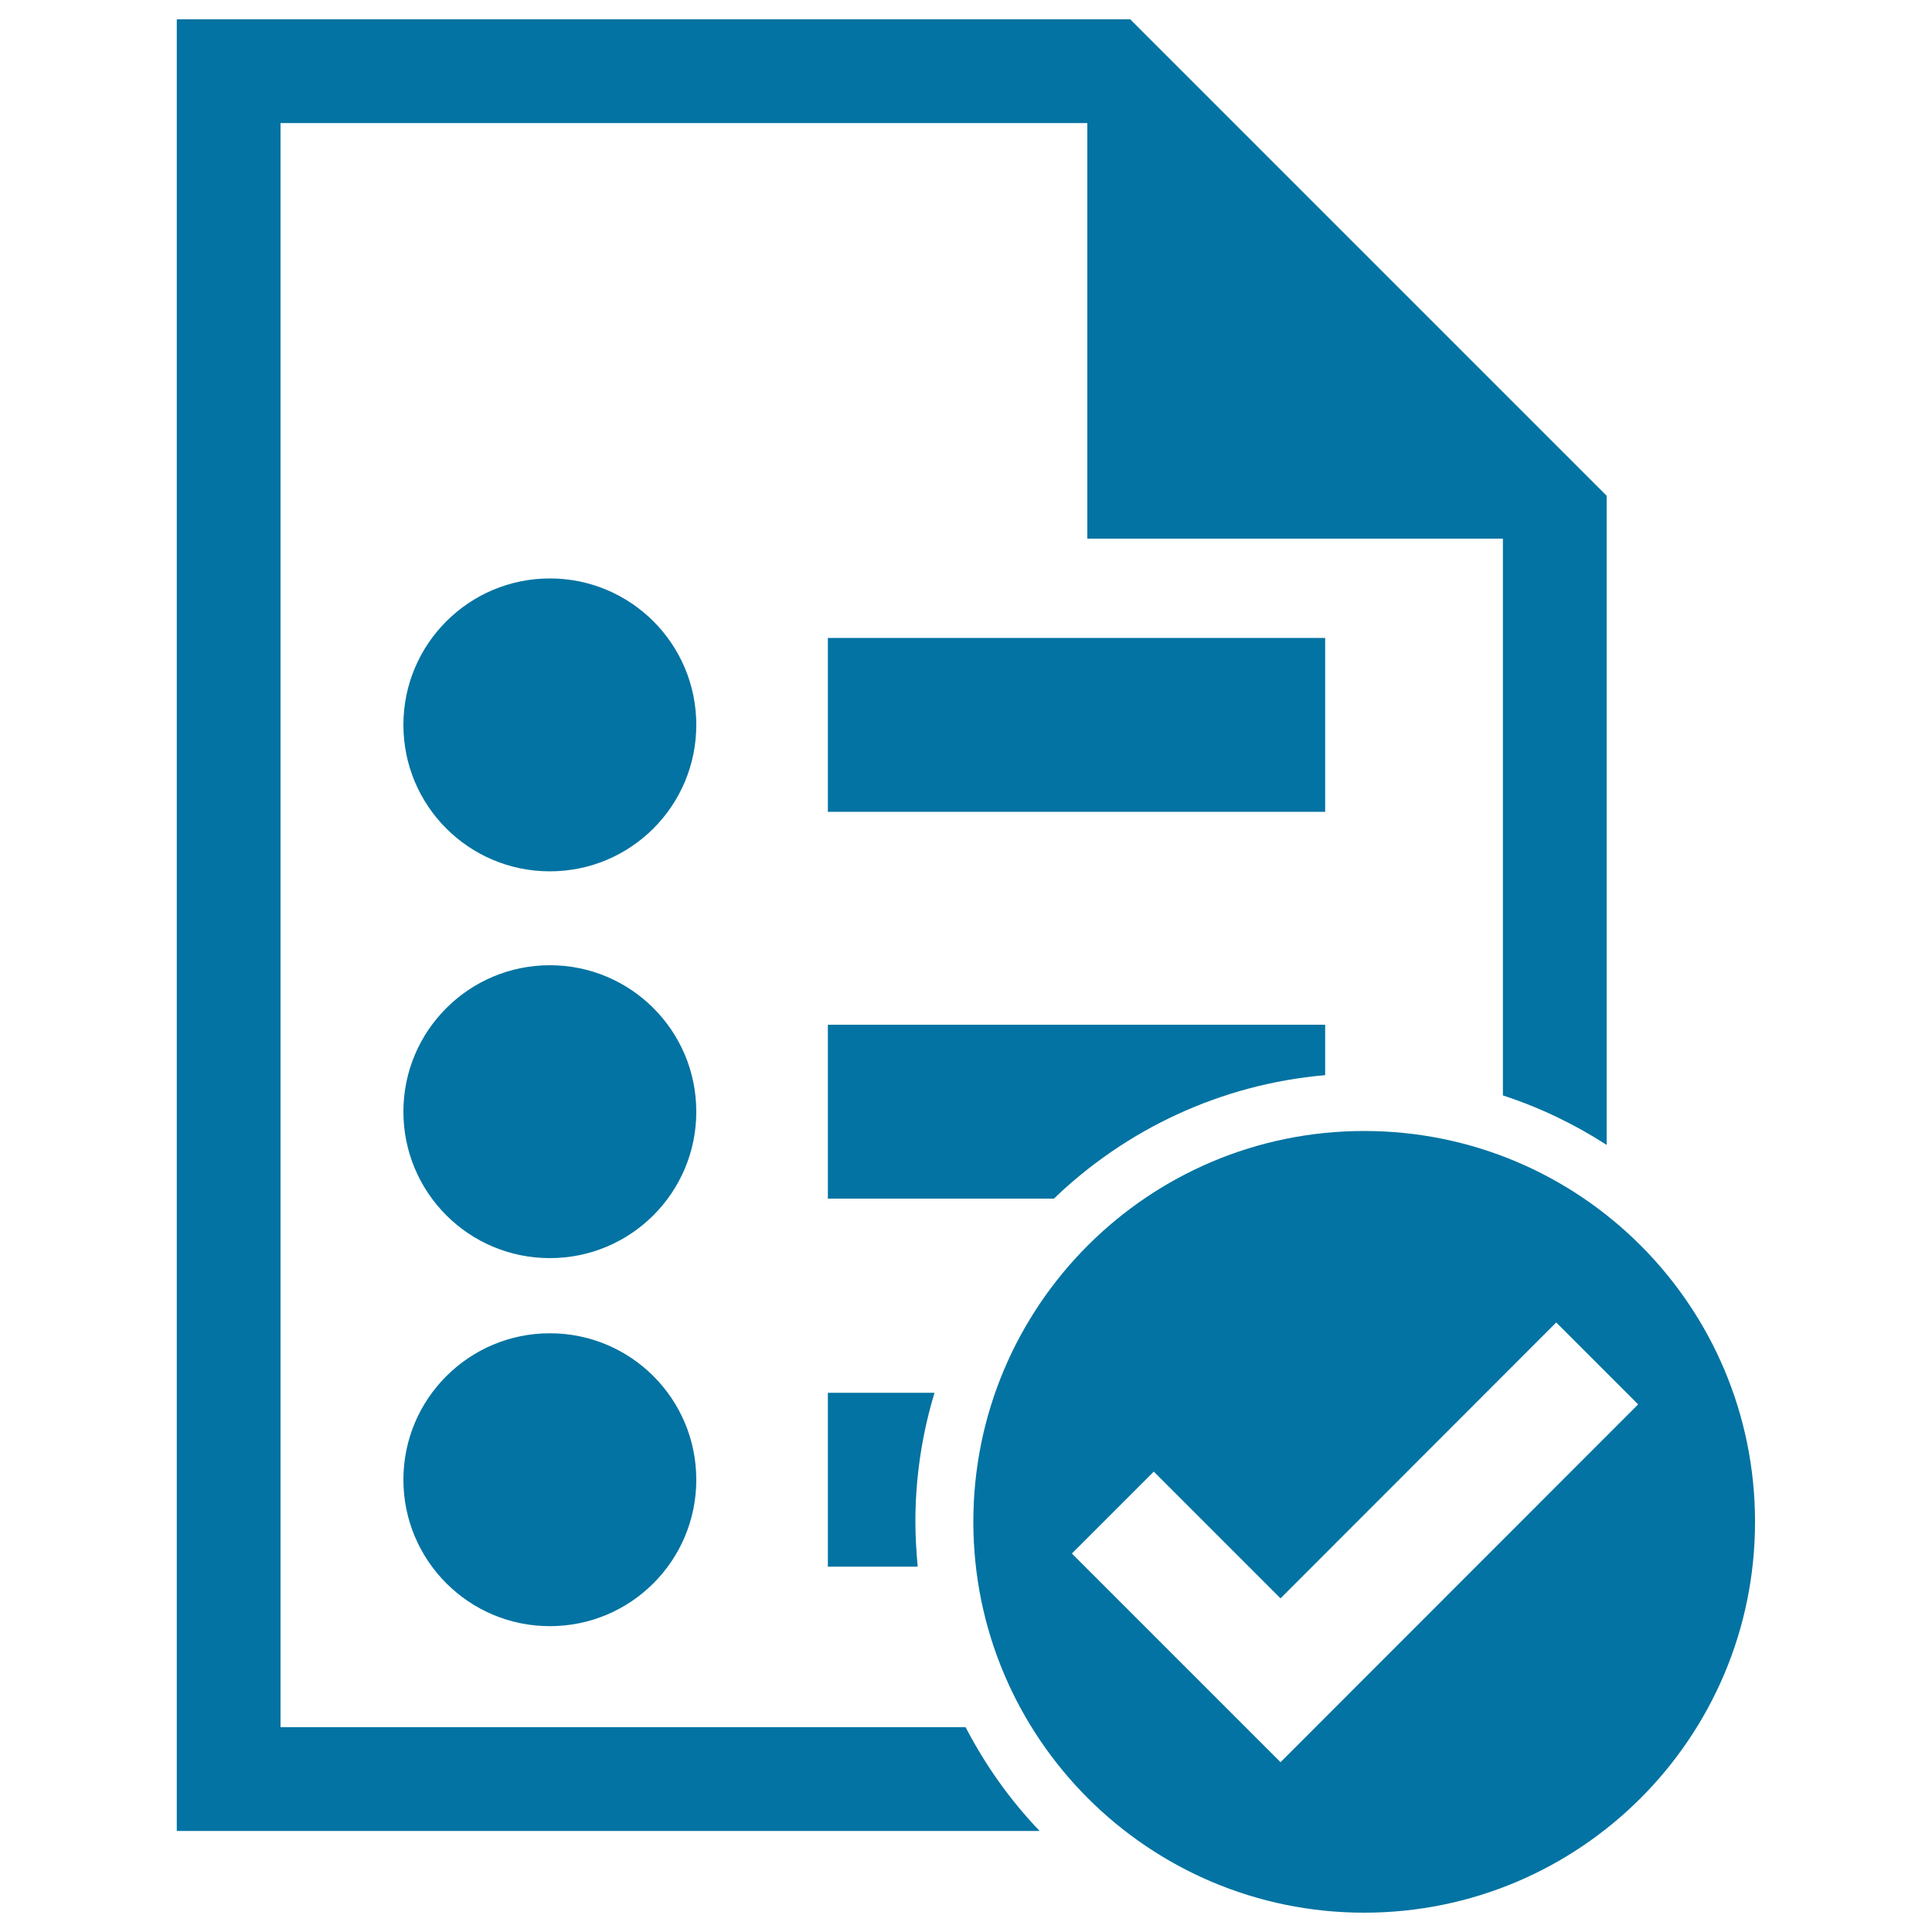
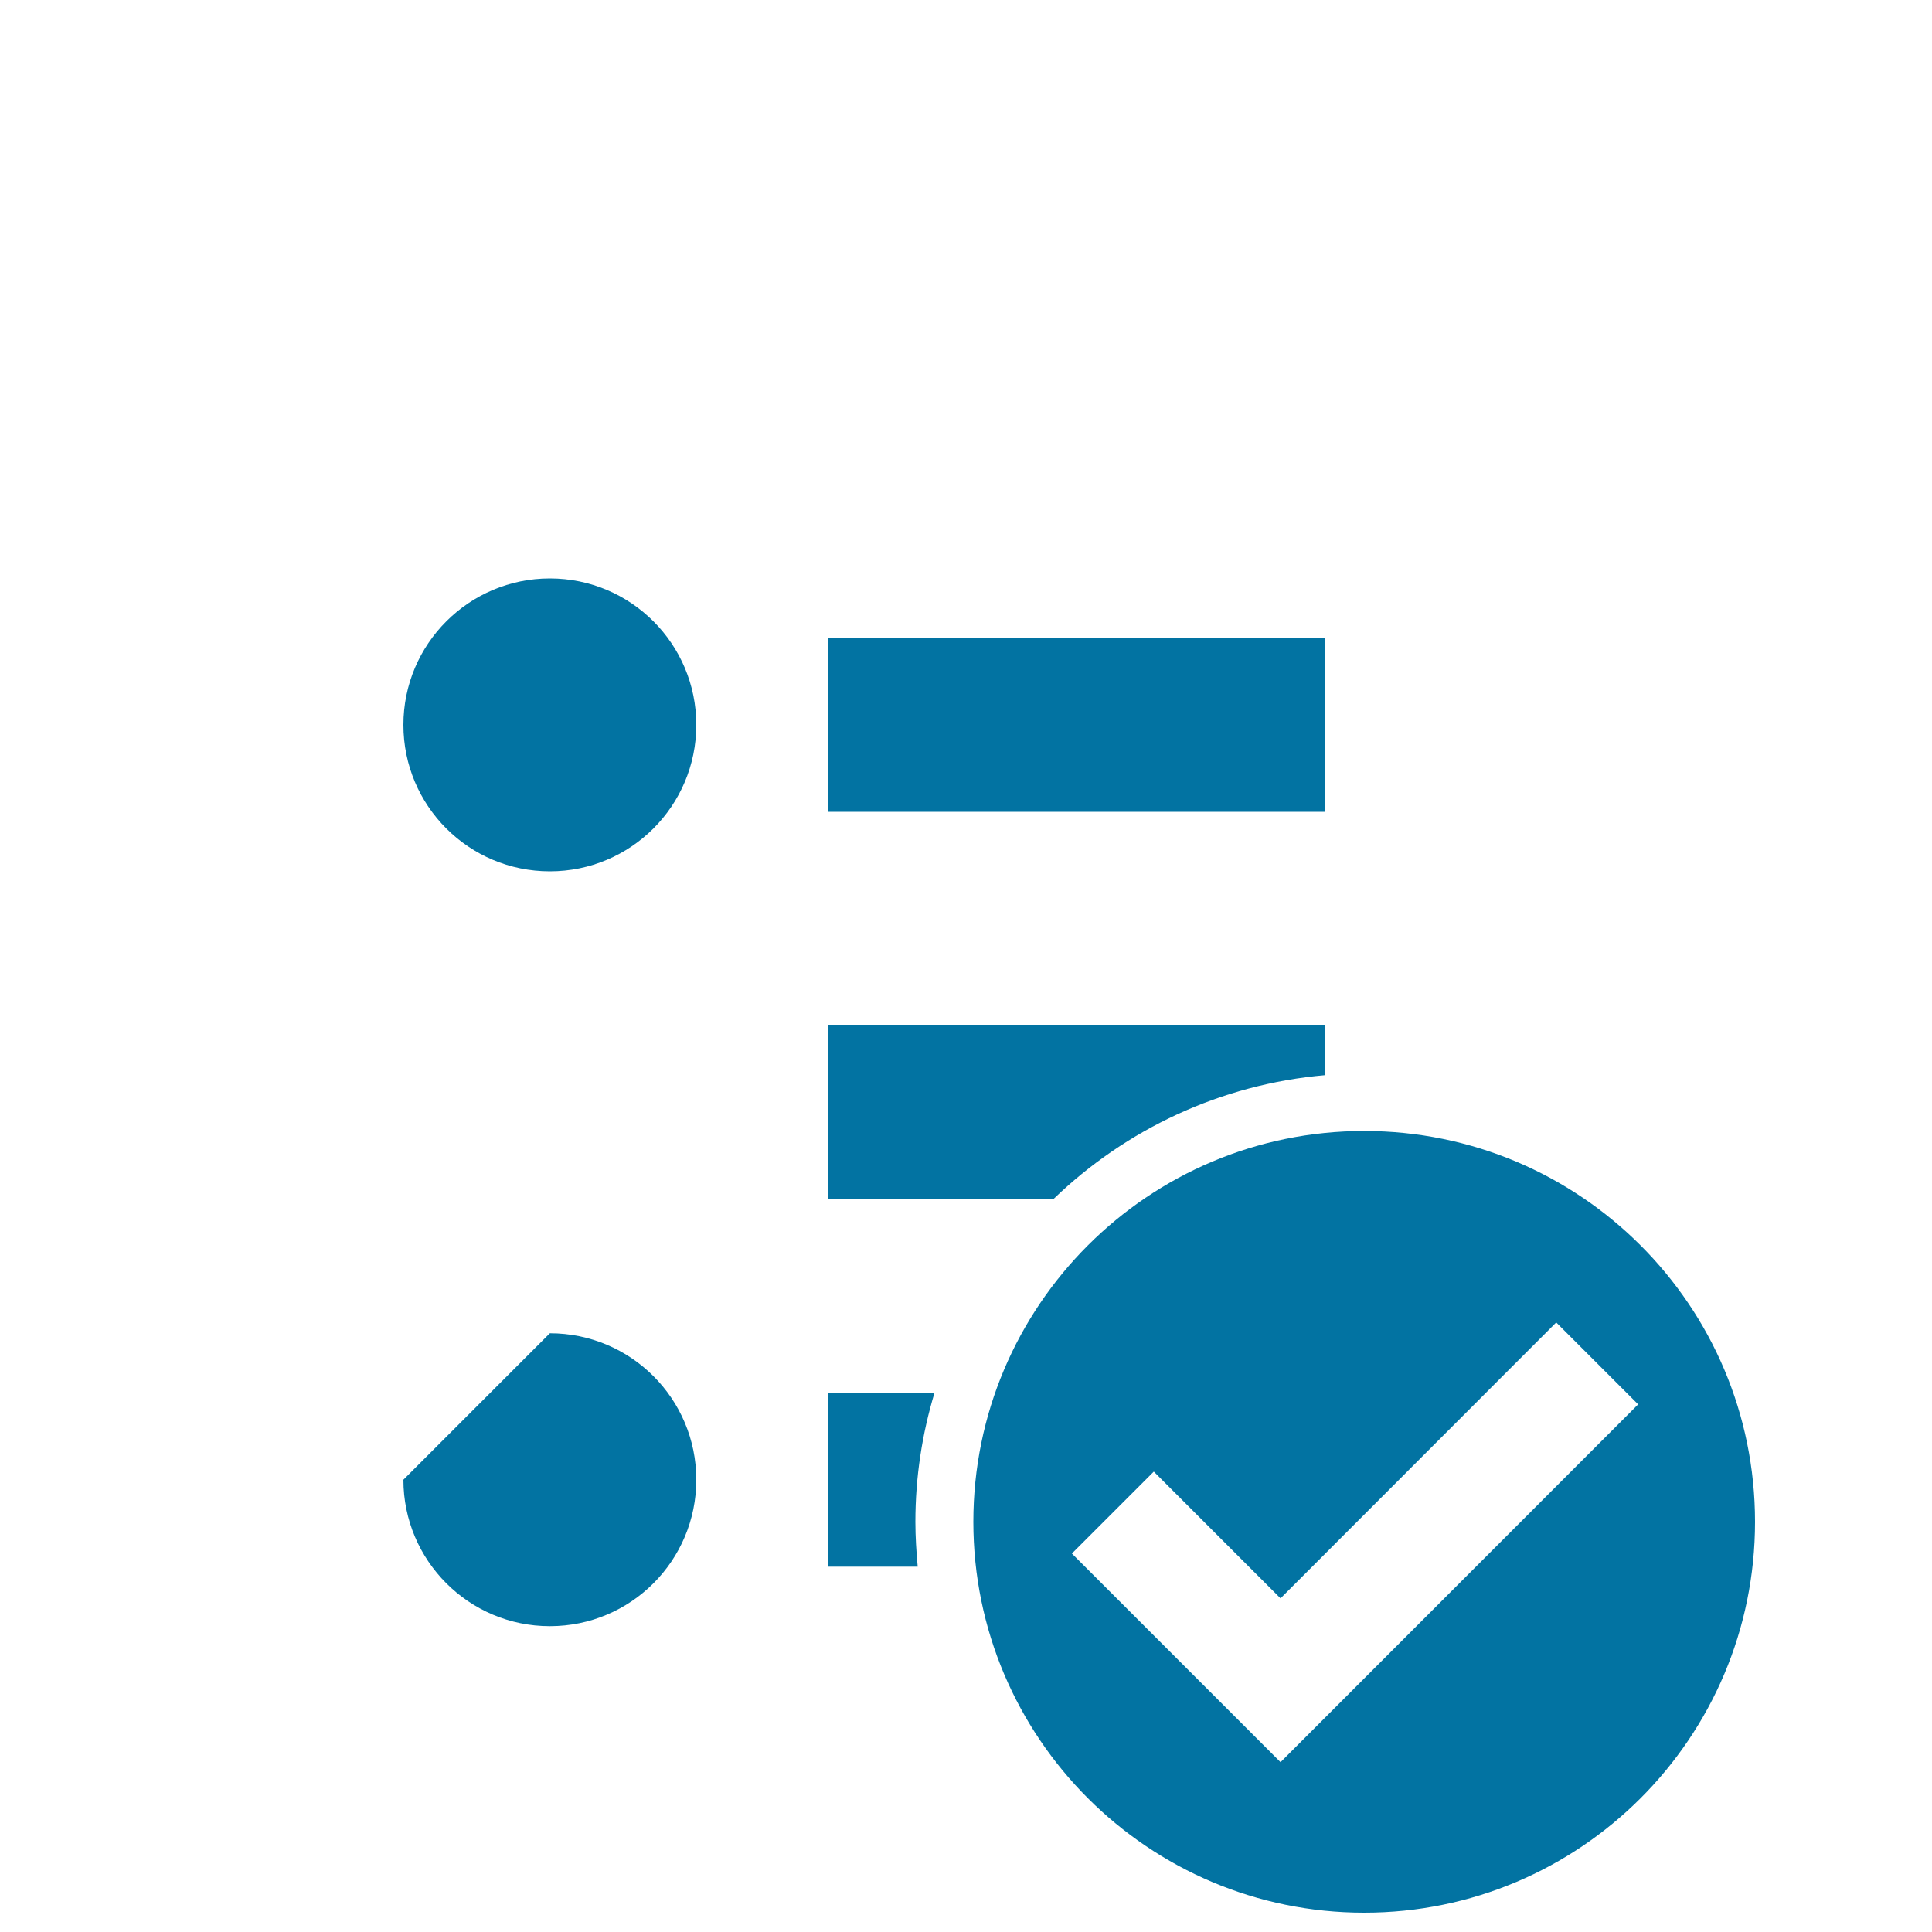
<svg xmlns="http://www.w3.org/2000/svg" viewBox="0 0 1000 1000" style="fill:#0273a2">
  <title>List Verification Symbol SVG icon</title>
  <g>
    <g>
      <g>
        <path d="M706.1,585.4c-111.7,0-202.3,90.5-202.3,202.3c0,111.7,90.6,202.3,202.3,202.3c111.7,0,202.3-90.5,202.3-202.3S817.9,585.4,706.1,585.4z M662.8,912.1l-108-108l42.4-42.4l65.6,65.6l142.7-142.8l42.4,42.4L662.8,912.1z" />
      </g>
      <g>
-         <path d="M145.2,894V63.7h417.6v215.1h215.1V567c19.1,6.2,37.1,14.9,53.7,25.6v-336L585,10H91.5v937.7h446.6c-15.2-15.9-28.1-34-38.3-53.7H145.2z" />
-       </g>
+         </g>
      <g>
        <path d="M284.6,299.4c41.9,0,75.8,33.9,75.8,75.8c0,41.9-33.9,75.8-75.8,75.8c-41.9,0-75.8-33.9-75.8-75.8C208.8,333.3,242.8,299.4,284.6,299.4z" />
      </g>
      <g>
        <rect x="428.5" y="330.2" width="257.4" height="90" />
      </g>
      <g>
-         <path d="M284.6,499.6c41.9,0,75.8,33.9,75.8,75.8c0,41.9-33.9,75.8-75.8,75.8c-41.9,0-75.8-33.9-75.8-75.8C208.8,533.5,242.8,499.6,284.6,499.6z" />
-       </g>
+         </g>
      <g>
        <path d="M685.9,556.5v-26.1H428.5v90h117C582.6,584.7,631.6,561.2,685.9,556.5z" />
      </g>
      <g>
-         <path d="M284.6,690.1c41.9,0,75.8,33.9,75.8,75.8c0,41.9-33.9,75.8-75.8,75.8c-41.9,0-75.8-34-75.8-75.8C208.8,724,242.8,690.1,284.6,690.1z" />
+         <path d="M284.6,690.1c41.9,0,75.8,33.9,75.8,75.8c0,41.9-33.9,75.8-75.8,75.8c-41.9,0-75.8-34-75.8-75.8z" />
      </g>
      <g>
        <path d="M428.5,720.9v90H475c-0.7-7.7-1.2-15.4-1.2-23.2c0-23.3,3.5-45.6,9.9-66.8H428.5z" />
      </g>
    </g>
  </g>
</svg>